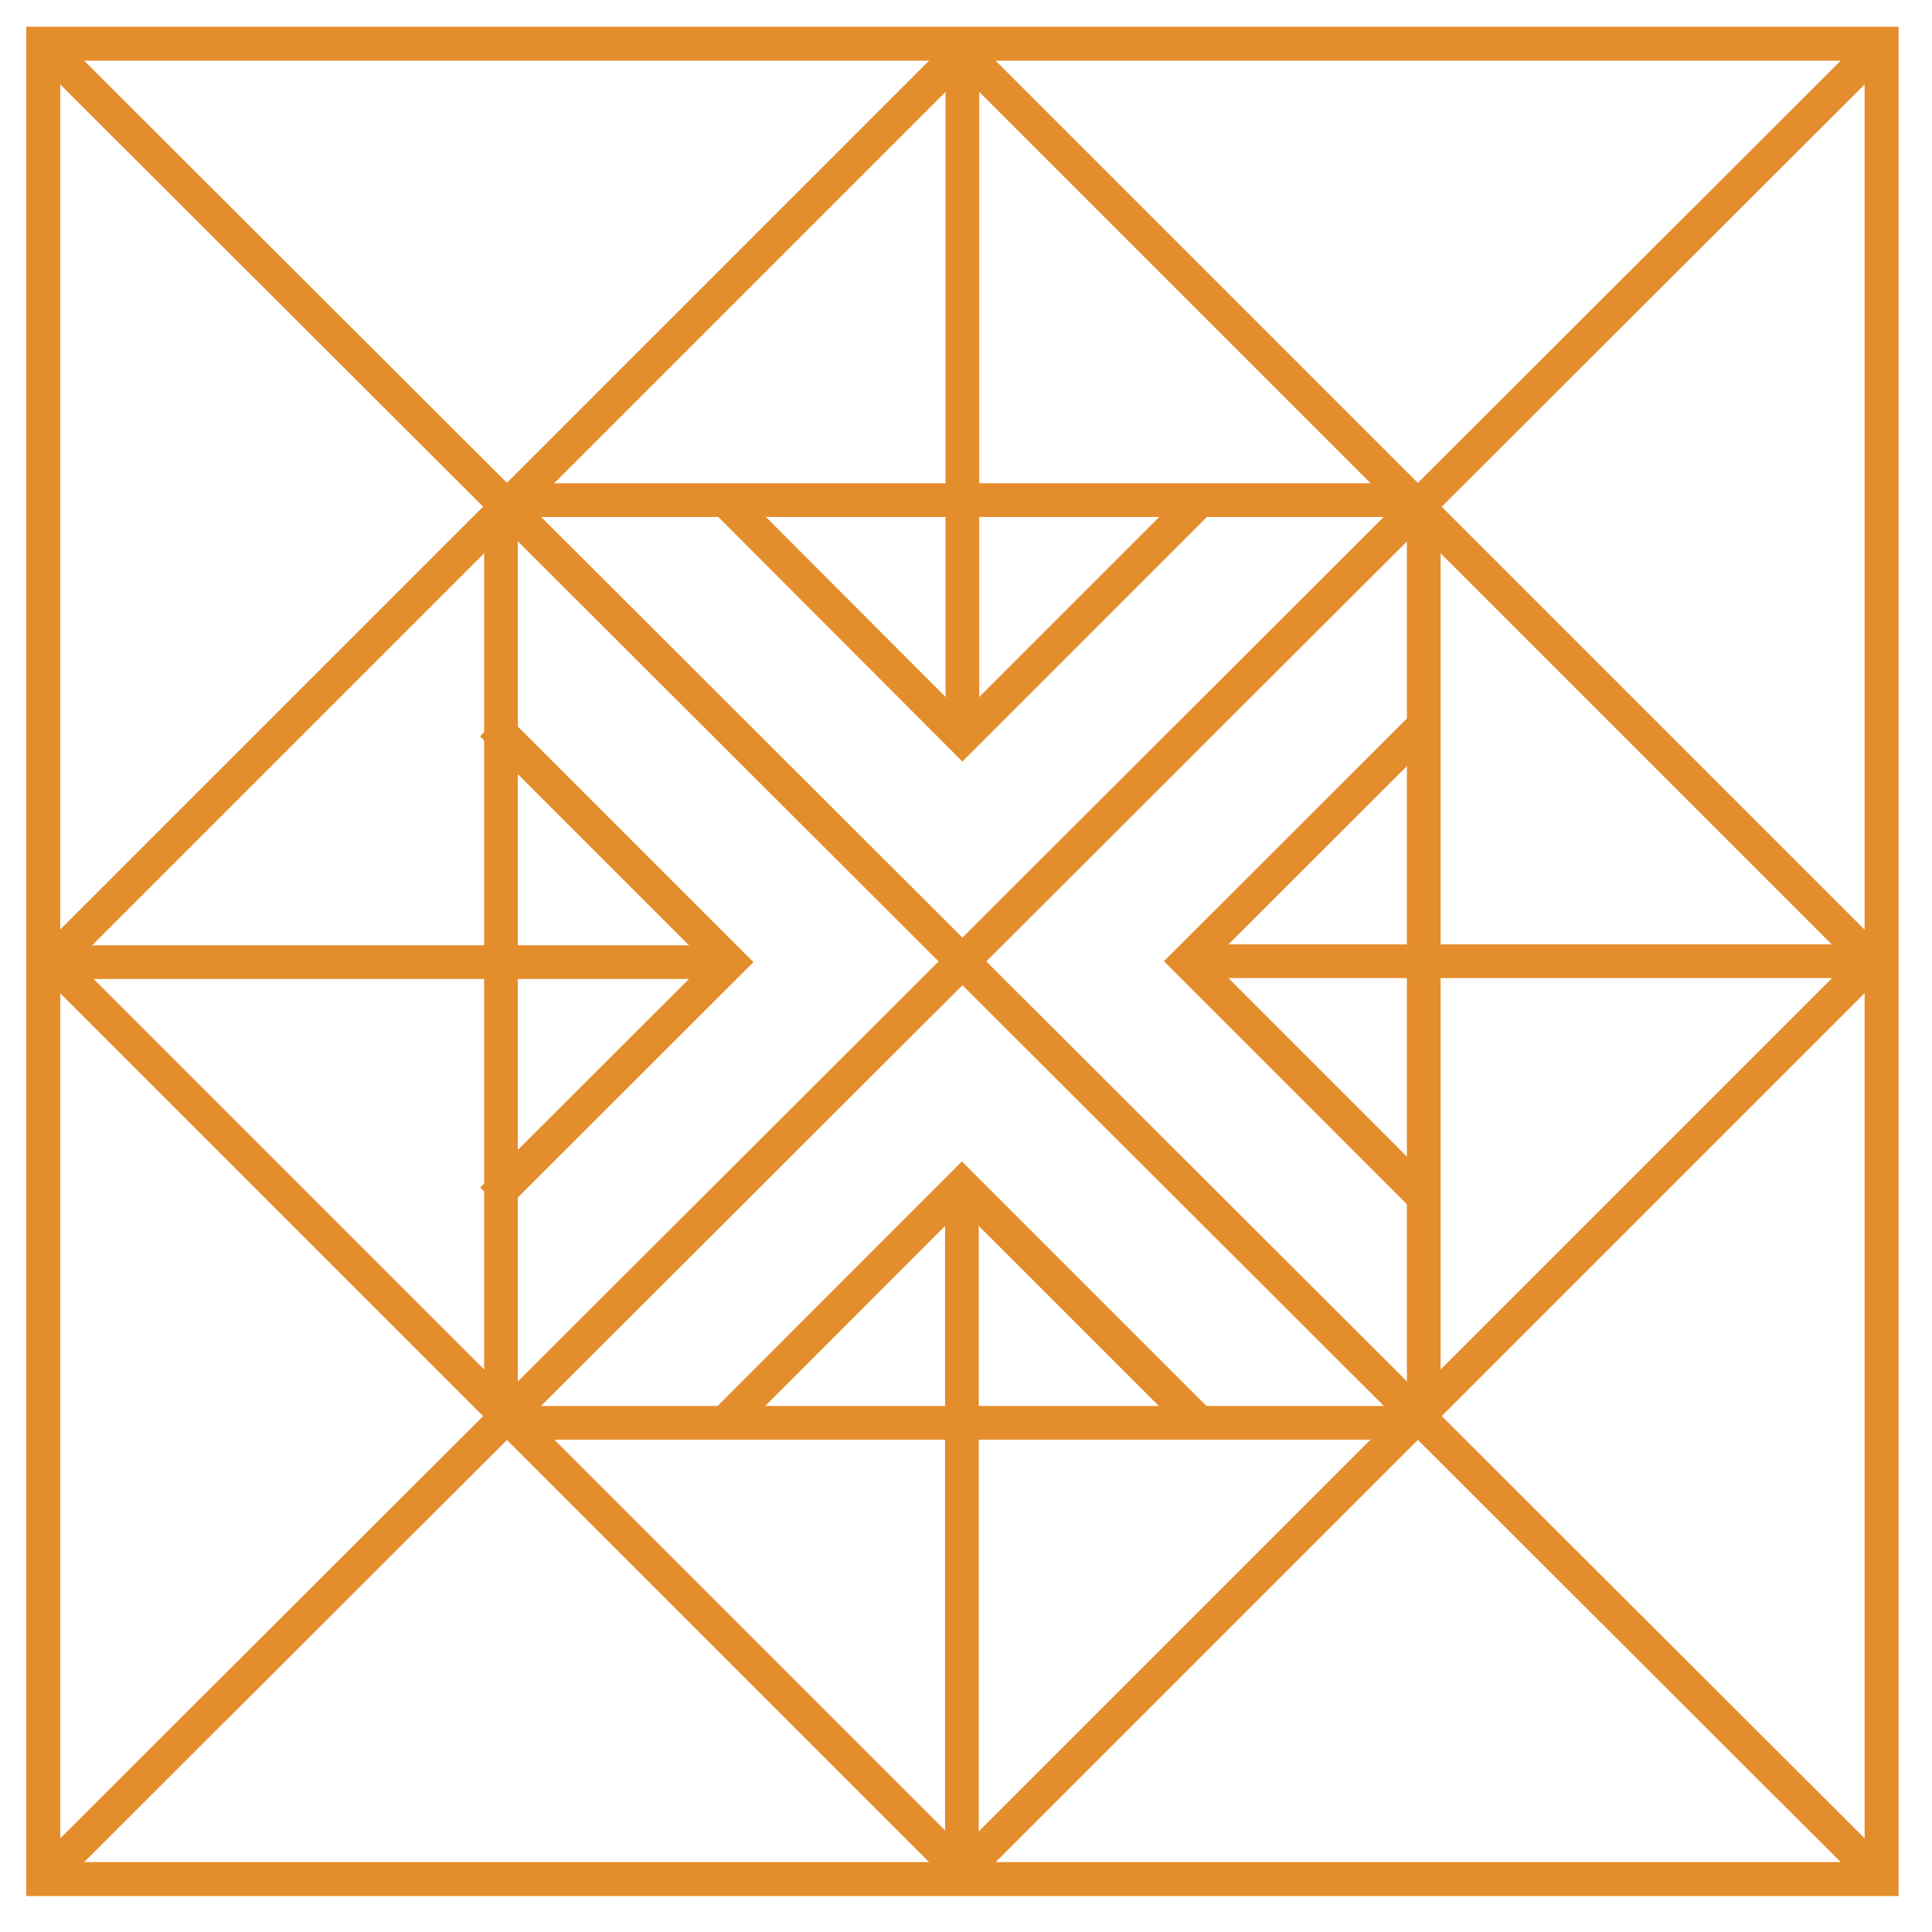
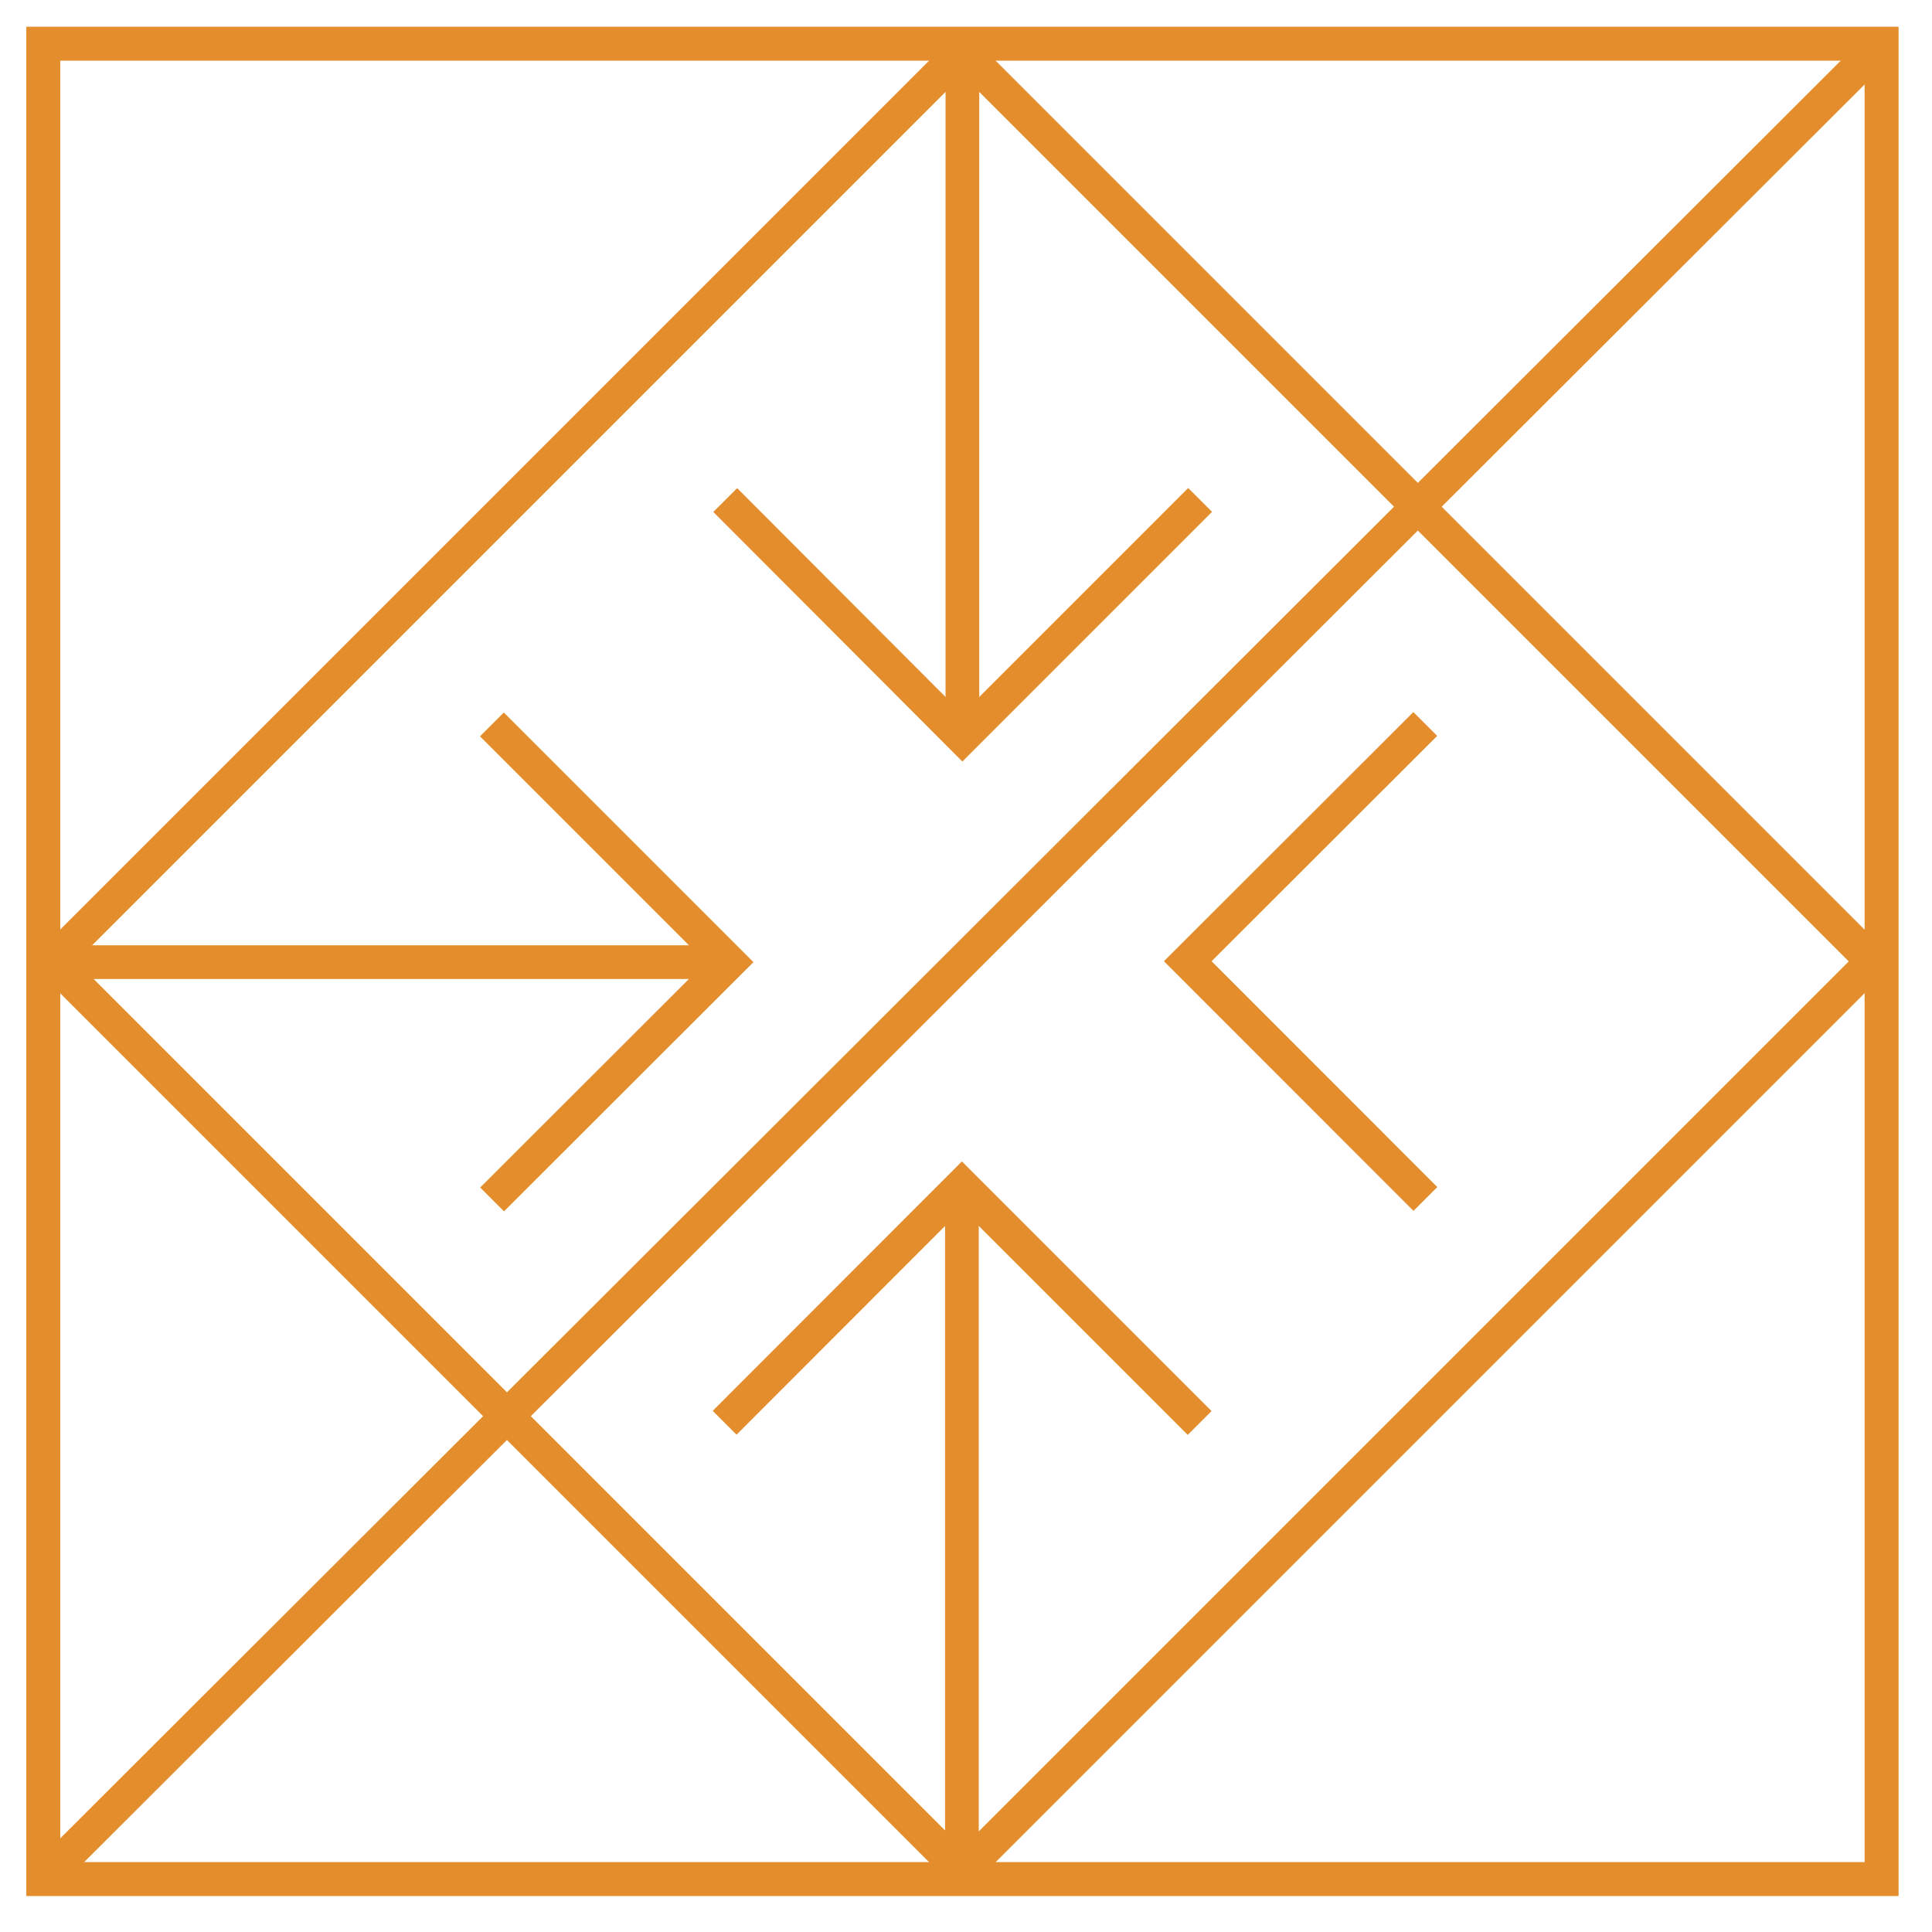
<svg xmlns="http://www.w3.org/2000/svg" width="45px" height="45px" viewBox="0 0 45 45" version="1.1">
  <title>logo-cube</title>
  <desc>Created with Sketch.</desc>
  <g id="Page-1" stroke="none" stroke-width="1" fill="none" fill-rule="evenodd">
    <g id="logo-cube" transform="translate(1, 1)" stroke="#E48D2C">
      <rect id="Rectangle" stroke-width="0.791" x="0.008" y="0.018" width="42.818" height="42.749" />
      <polygon id="Rectangle" stroke-width="0.785" transform="translate(21.415, 21.393) rotate(-45) translate(-21.415, -21.393) " points="6.425 6.403 36.406 6.403 36.406 36.384 6.425 36.384" />
-       <polygon id="Rectangle" stroke-width="0.785" transform="translate(21.416, 21.394) rotate(-90) translate(-21.416, -21.394) " points="10.67 10.647 32.162 10.647 32.162 32.14 10.67 32.14" />
-       <path d="M0.008,0.018 L42.826,42.768" id="Path" stroke-width="0.785" />
      <path d="M0.008,42.768 L42.826,0.018" id="Path" stroke-width="0.785" />
      <path d="M21.416,0.018 L21.416,16.182" id="Path" stroke-width="0.785" />
      <polyline id="Path" stroke-width="0.785" points="26.953 10.644 21.416 16.182 15.892 10.647" />
      <path d="M21.405,42.768 L21.405,26.607" id="Path" stroke-width="0.785" />
      <polyline id="Path" stroke-width="0.785" points="26.942 32.144 21.405 26.607 15.878 32.139" />
-       <path d="M42.826,21.389 L26.665,21.389" id="Path" stroke-width="0.785" />
      <polyline id="Path" stroke-width="0.785" points="32.2 26.926 26.665 21.389 32.197 15.863" />
      <path d="M0.008,21.41 L15.994,21.41" id="Path" stroke-width="0.785" />
      <polyline id="Path" stroke-width="0.785" points="10.457 15.873 15.994 21.41 10.462 26.937" />
    </g>
  </g>
</svg>